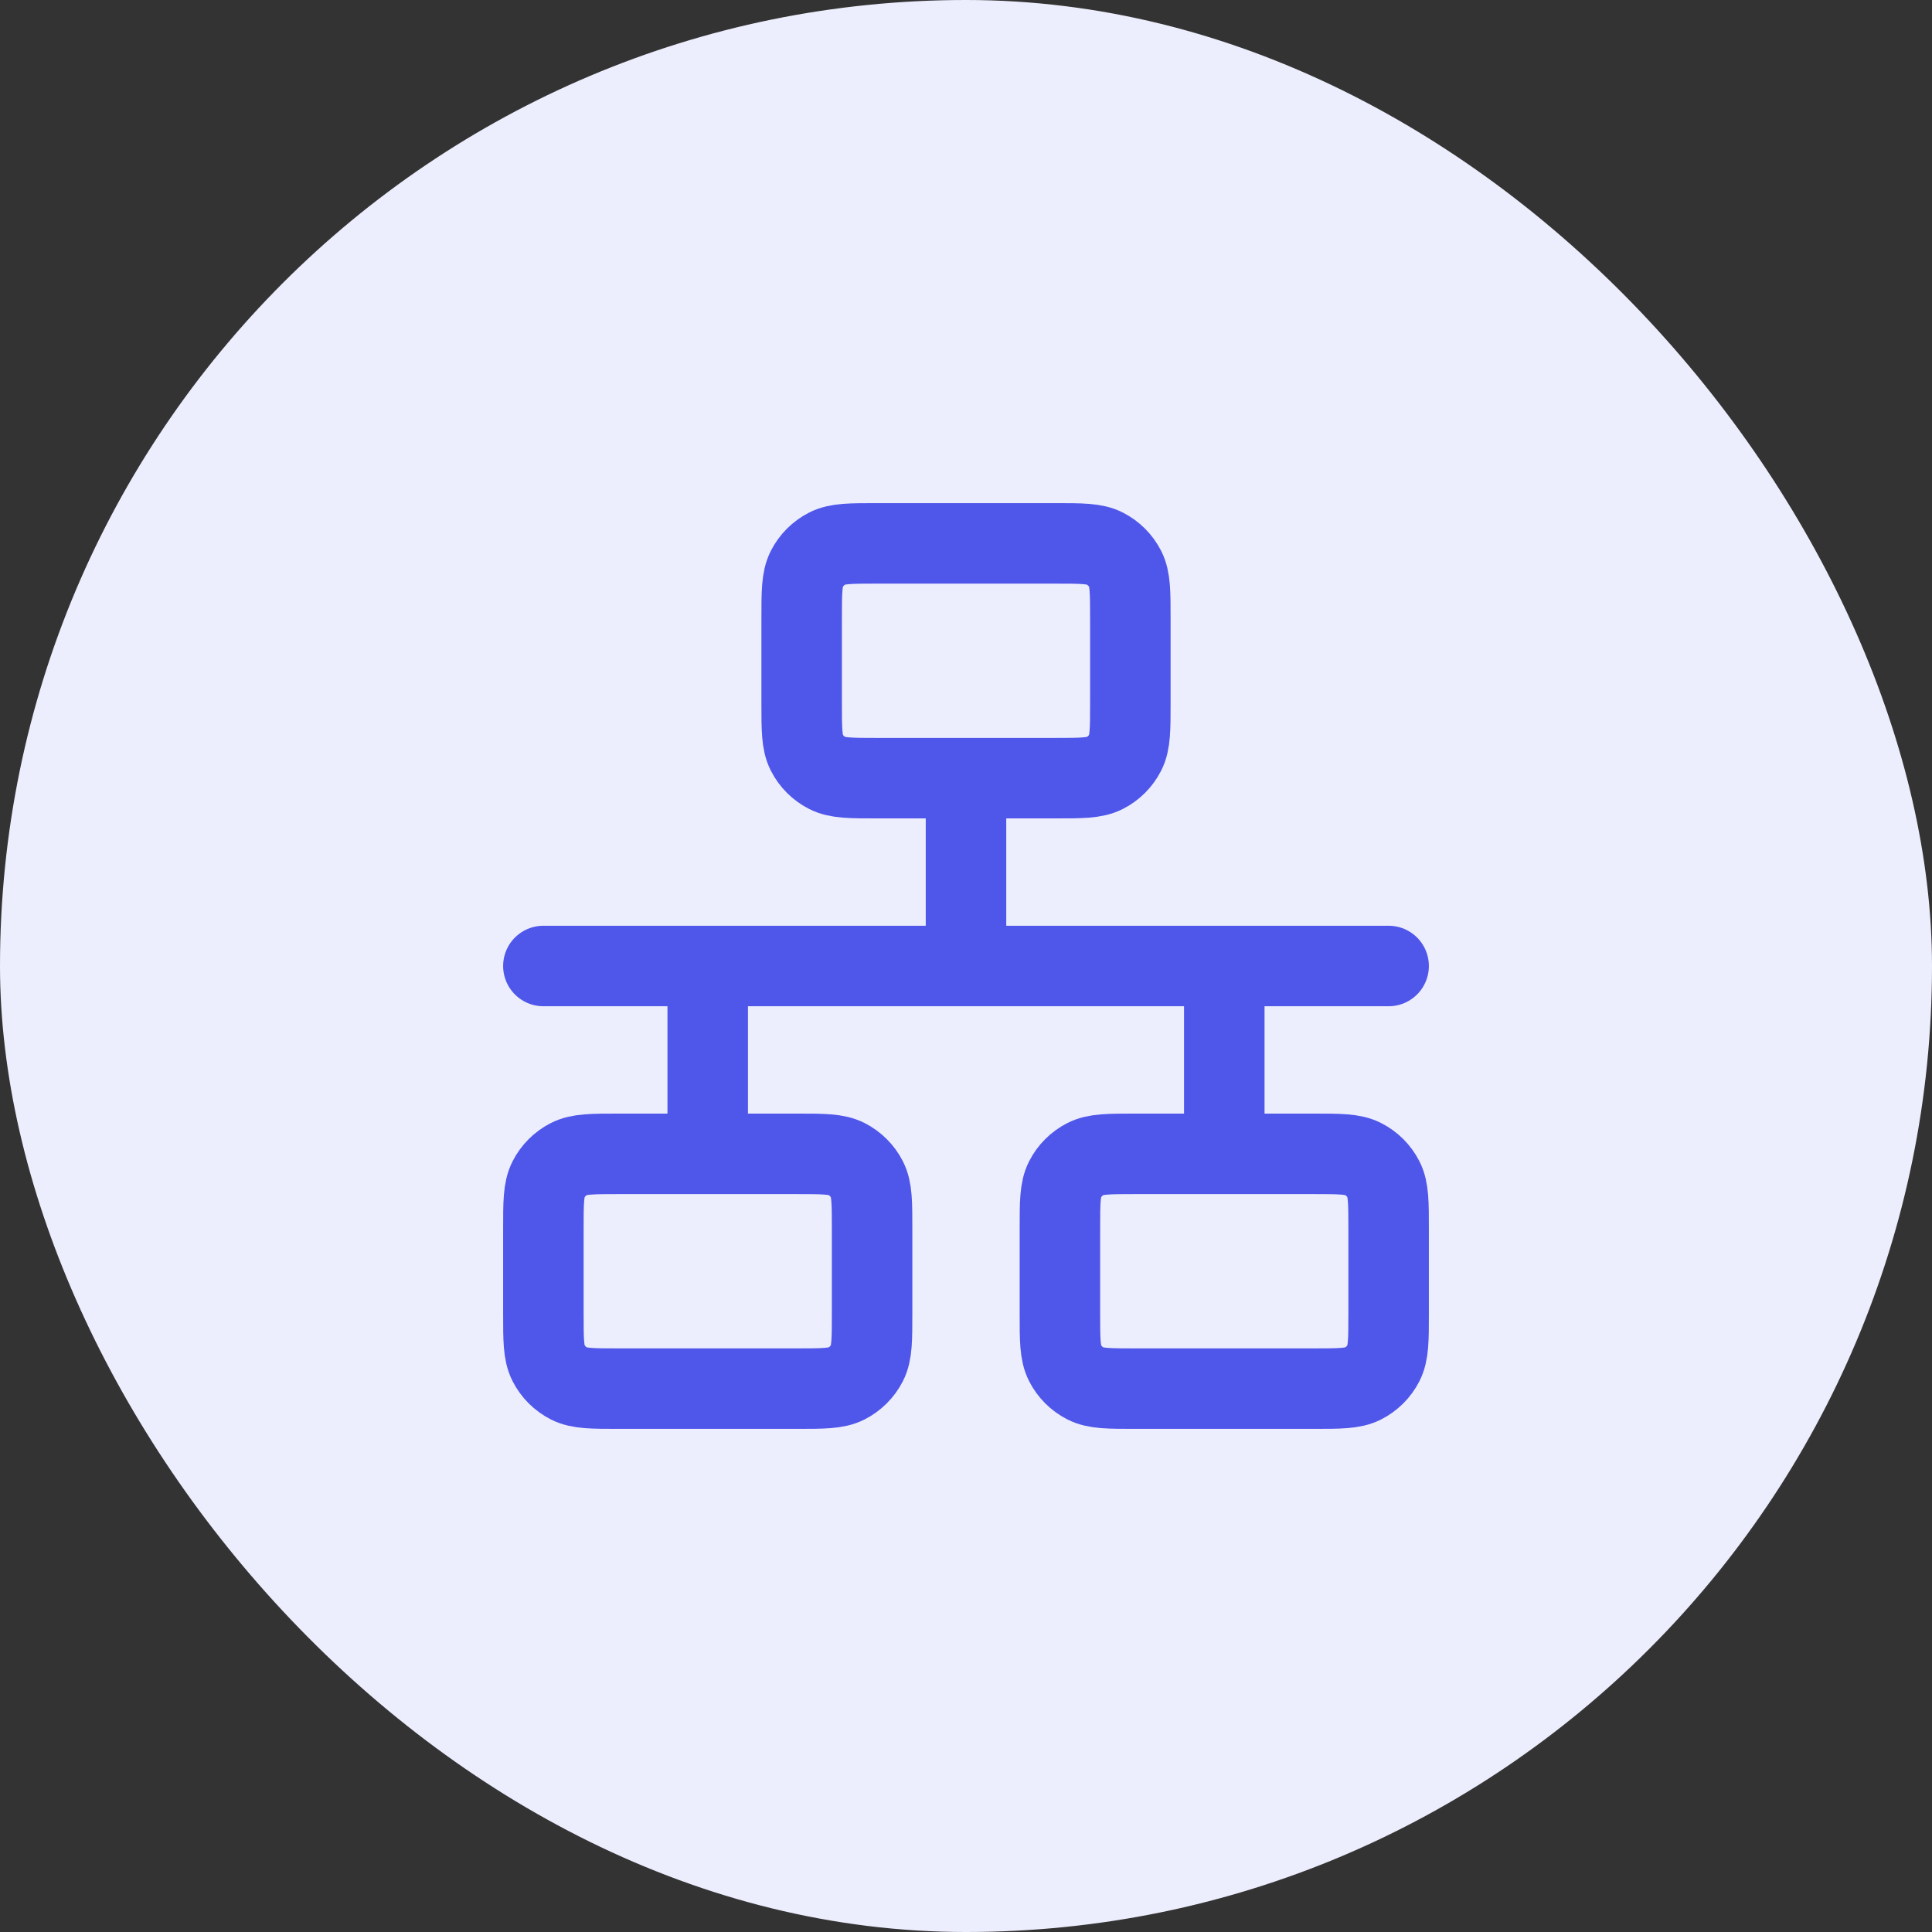
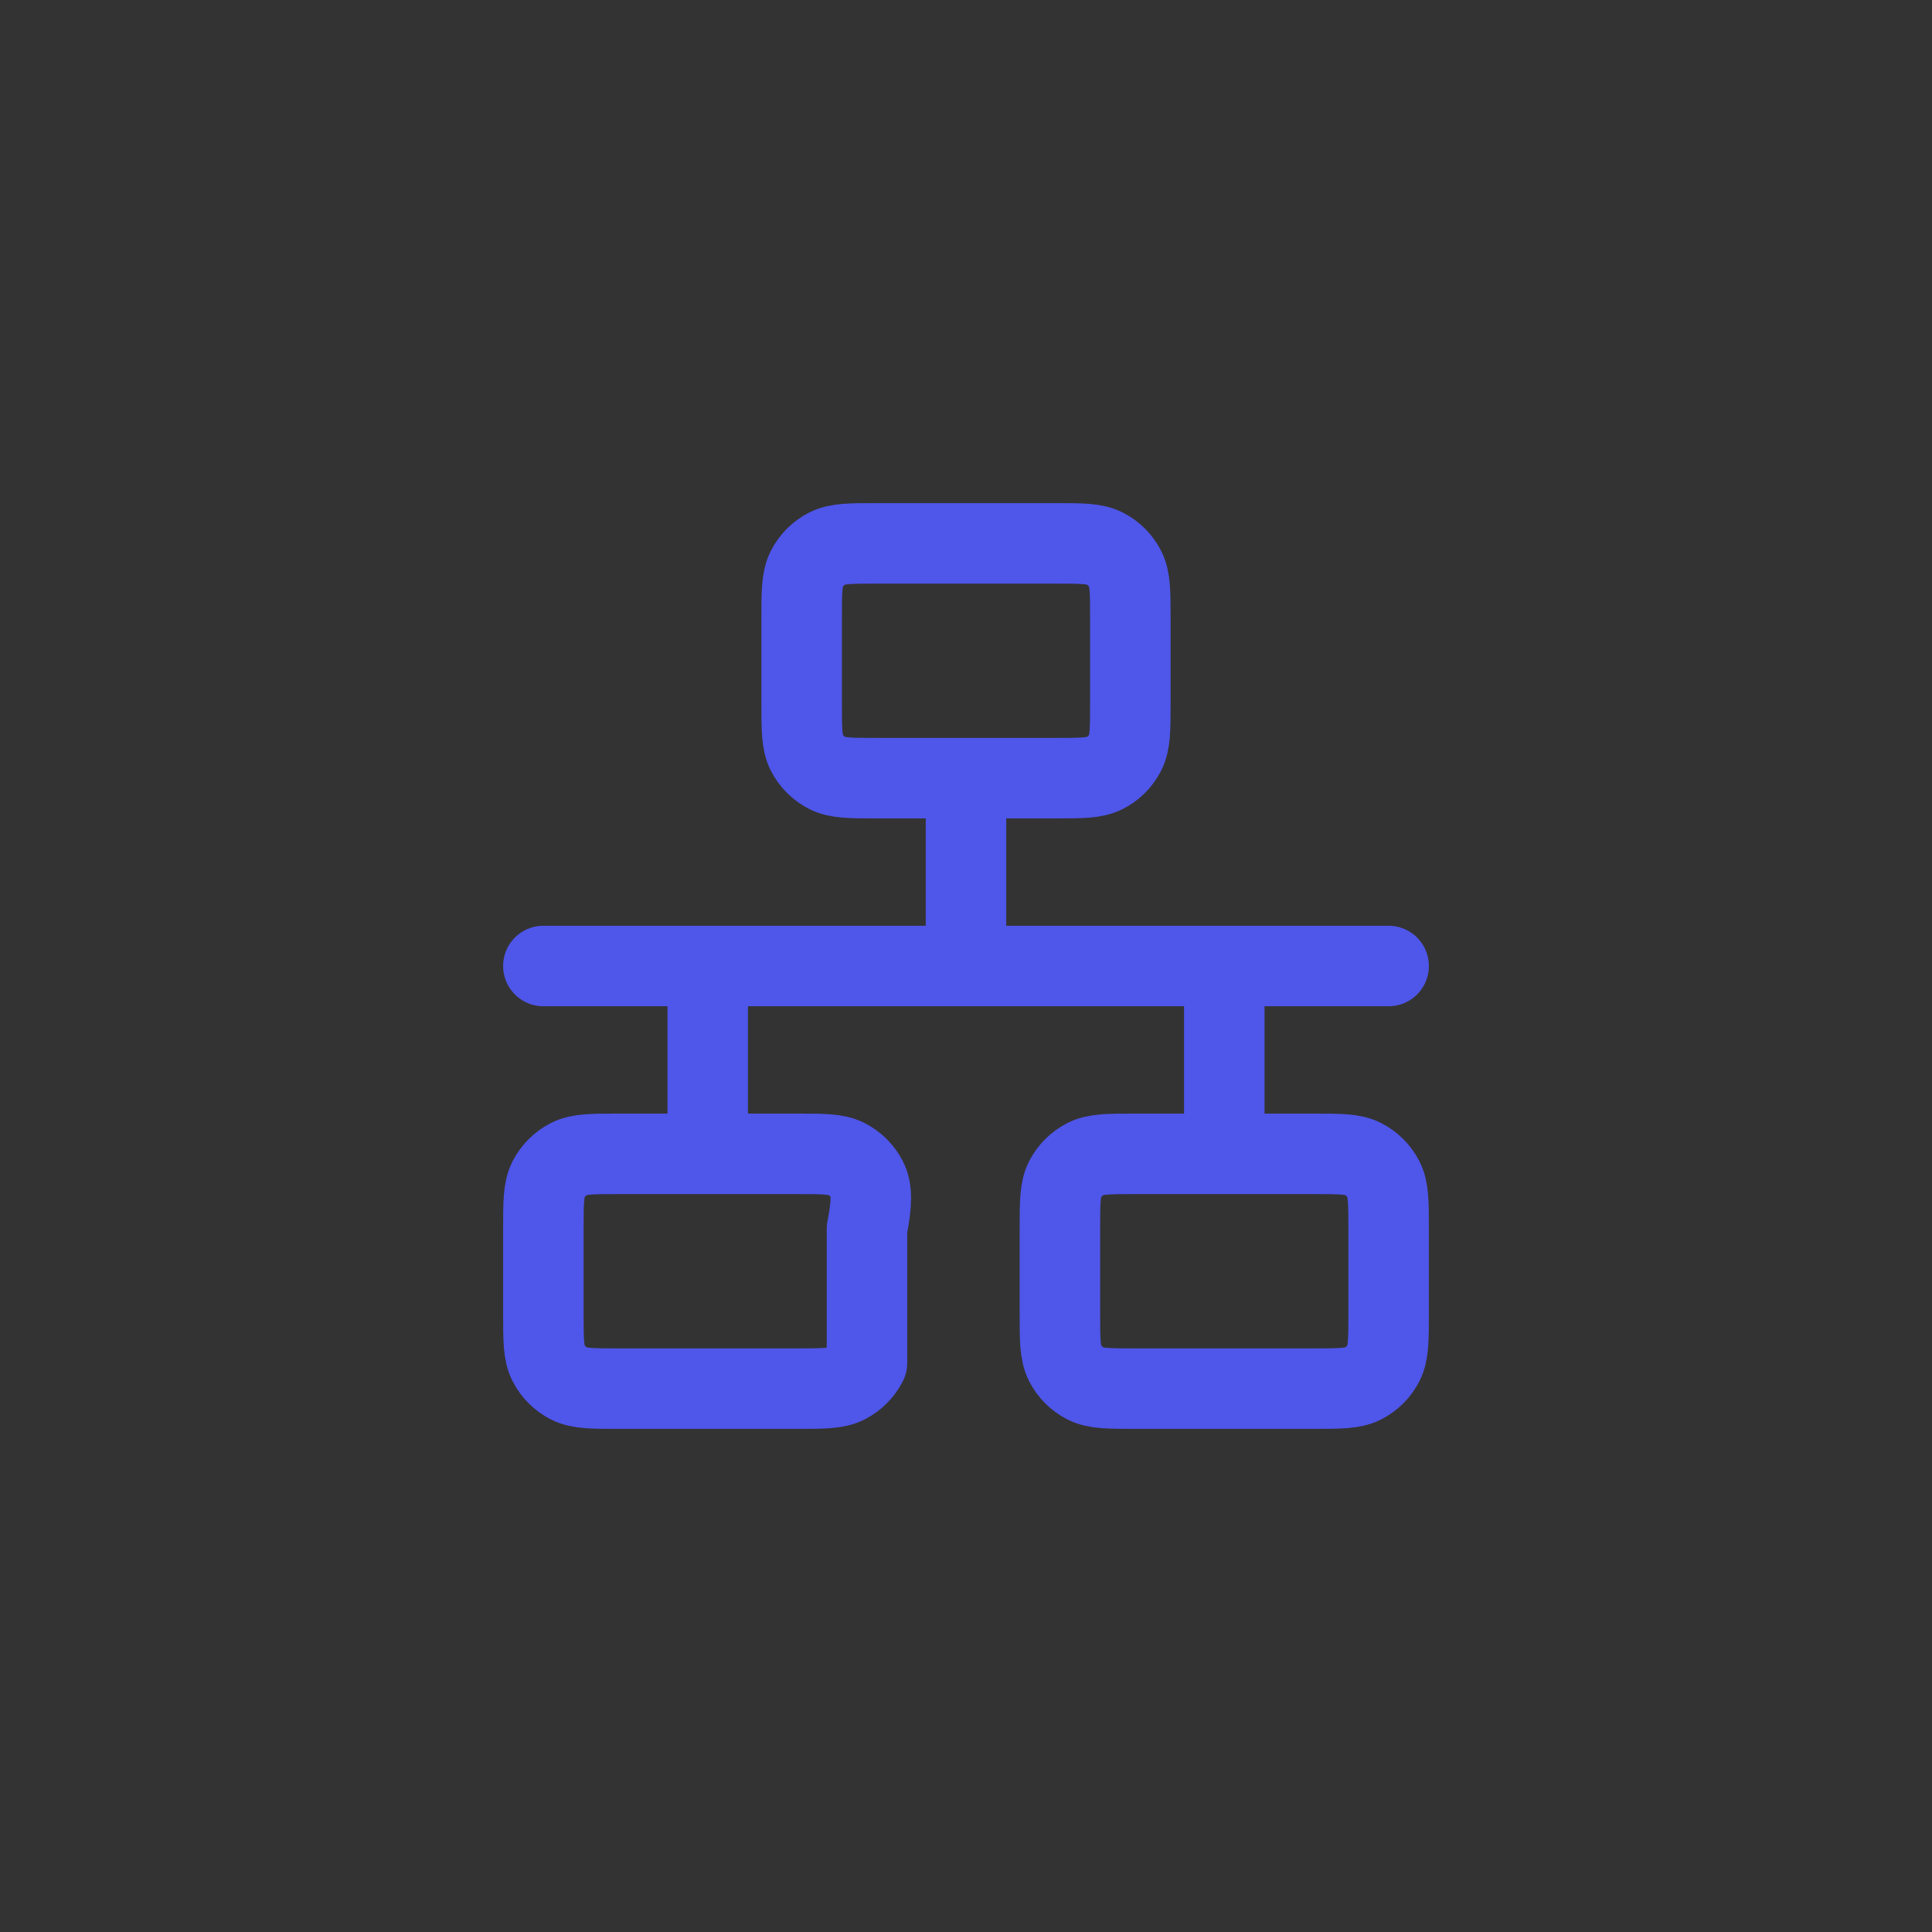
<svg xmlns="http://www.w3.org/2000/svg" width="48" height="48" viewBox="0 0 48 48" fill="none">
  <rect x="0" y="0" width="48" height="48" fill="#333333" stroke="none" />
-   <rect width="48" height="48" rx="24" fill="#EDEEFD" />
-   <path d="M13.5 24H34.5M24 19.333V24M17.583 24V28.667M30.417 24V28.667M21.783 19.333H26.217C26.87 19.333 27.197 19.333 27.446 19.206C27.666 19.094 27.844 18.916 27.956 18.696C28.083 18.447 28.083 18.12 28.083 17.467V15.367C28.083 14.713 28.083 14.387 27.956 14.137C27.844 13.918 27.666 13.739 27.446 13.627C27.197 13.5 26.87 13.5 26.217 13.5H21.783C21.13 13.5 20.803 13.5 20.554 13.627C20.334 13.739 20.156 13.918 20.044 14.137C19.917 14.387 19.917 14.713 19.917 15.367V17.467C19.917 18.12 19.917 18.447 20.044 18.696C20.156 18.916 20.334 19.094 20.554 19.206C20.803 19.333 21.13 19.333 21.783 19.333ZM28.2 34.5H32.633C33.287 34.5 33.613 34.5 33.863 34.373C34.083 34.261 34.261 34.083 34.373 33.863C34.5 33.613 34.5 33.287 34.5 32.633V30.533C34.5 29.88 34.5 29.553 34.373 29.304C34.261 29.084 34.083 28.906 33.863 28.794C33.613 28.667 33.287 28.667 32.633 28.667H28.2C27.547 28.667 27.22 28.667 26.97 28.794C26.751 28.906 26.572 29.084 26.46 29.304C26.333 29.553 26.333 29.88 26.333 30.533V32.633C26.333 33.287 26.333 33.613 26.46 33.863C26.572 34.083 26.751 34.261 26.97 34.373C27.22 34.5 27.547 34.5 28.2 34.5ZM15.367 34.5H19.8C20.453 34.5 20.78 34.5 21.03 34.373C21.249 34.261 21.428 34.083 21.54 33.863C21.667 33.613 21.667 33.287 21.667 32.633V30.533C21.667 29.88 21.667 29.553 21.54 29.304C21.428 29.084 21.249 28.906 21.03 28.794C20.78 28.667 20.453 28.667 19.8 28.667H15.367C14.713 28.667 14.387 28.667 14.137 28.794C13.918 28.906 13.739 29.084 13.627 29.304C13.5 29.553 13.5 29.88 13.5 30.533V32.633C13.5 33.287 13.5 33.613 13.627 33.863C13.739 34.083 13.918 34.261 14.137 34.373C14.387 34.5 14.713 34.5 15.367 34.5Z" stroke="#4F56EA" stroke-width="2" stroke-linecap="round" stroke-linejoin="round" />
+   <path d="M13.5 24H34.5M24 19.333V24M17.583 24V28.667M30.417 24V28.667M21.783 19.333H26.217C26.87 19.333 27.197 19.333 27.446 19.206C27.666 19.094 27.844 18.916 27.956 18.696C28.083 18.447 28.083 18.12 28.083 17.467V15.367C28.083 14.713 28.083 14.387 27.956 14.137C27.844 13.918 27.666 13.739 27.446 13.627C27.197 13.5 26.87 13.5 26.217 13.5H21.783C21.13 13.5 20.803 13.5 20.554 13.627C20.334 13.739 20.156 13.918 20.044 14.137C19.917 14.387 19.917 14.713 19.917 15.367V17.467C19.917 18.12 19.917 18.447 20.044 18.696C20.156 18.916 20.334 19.094 20.554 19.206C20.803 19.333 21.13 19.333 21.783 19.333ZM28.2 34.5H32.633C33.287 34.5 33.613 34.5 33.863 34.373C34.083 34.261 34.261 34.083 34.373 33.863C34.5 33.613 34.5 33.287 34.5 32.633V30.533C34.5 29.88 34.5 29.553 34.373 29.304C34.261 29.084 34.083 28.906 33.863 28.794C33.613 28.667 33.287 28.667 32.633 28.667H28.2C27.547 28.667 27.22 28.667 26.97 28.794C26.751 28.906 26.572 29.084 26.46 29.304C26.333 29.553 26.333 29.88 26.333 30.533V32.633C26.333 33.287 26.333 33.613 26.46 33.863C26.572 34.083 26.751 34.261 26.97 34.373C27.22 34.5 27.547 34.5 28.2 34.5ZM15.367 34.5H19.8C20.453 34.5 20.78 34.5 21.03 34.373C21.249 34.261 21.428 34.083 21.54 33.863V30.533C21.667 29.88 21.667 29.553 21.54 29.304C21.428 29.084 21.249 28.906 21.03 28.794C20.78 28.667 20.453 28.667 19.8 28.667H15.367C14.713 28.667 14.387 28.667 14.137 28.794C13.918 28.906 13.739 29.084 13.627 29.304C13.5 29.553 13.5 29.88 13.5 30.533V32.633C13.5 33.287 13.5 33.613 13.627 33.863C13.739 34.083 13.918 34.261 14.137 34.373C14.387 34.5 14.713 34.5 15.367 34.5Z" stroke="#4F56EA" stroke-width="2" stroke-linecap="round" stroke-linejoin="round" />
</svg>